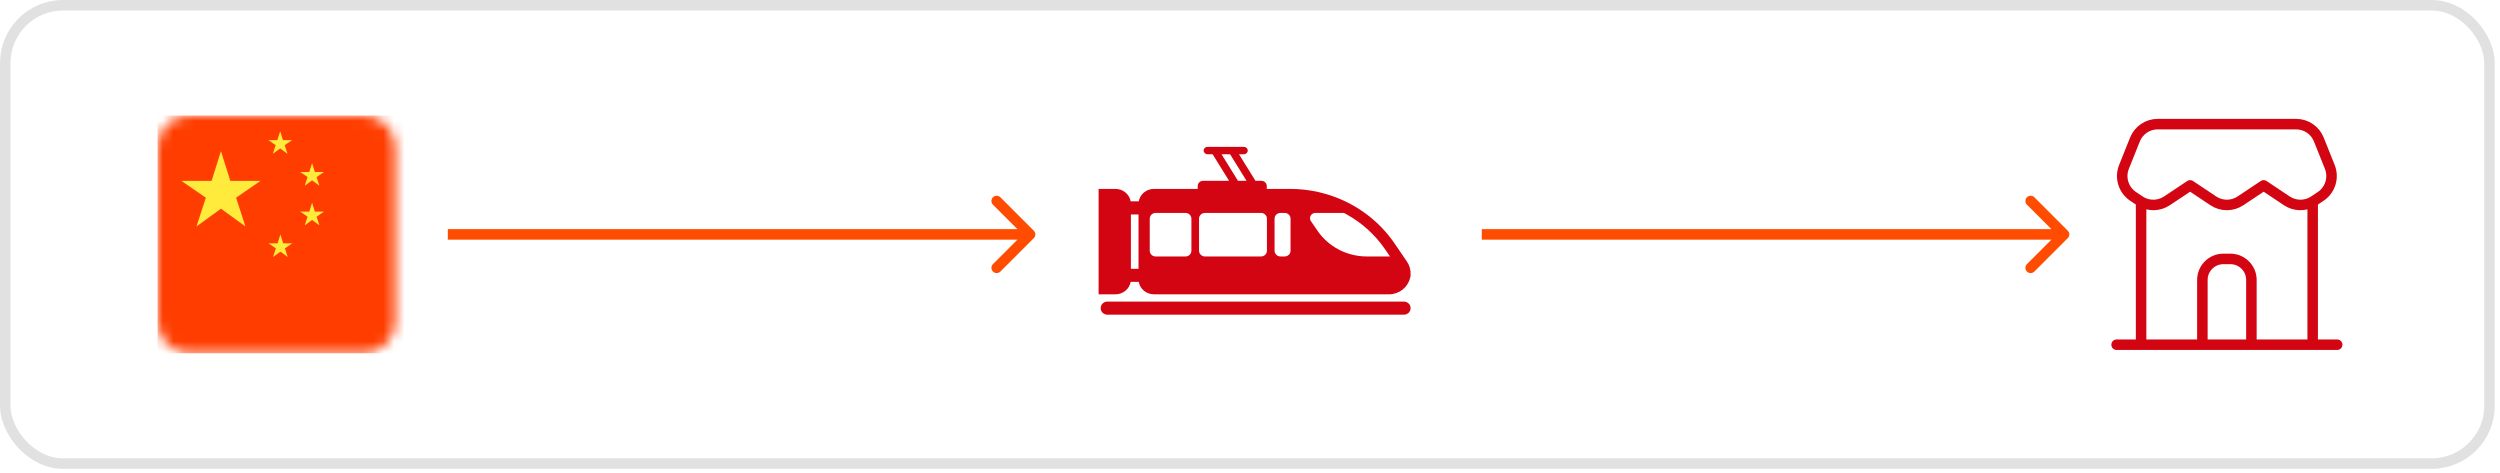
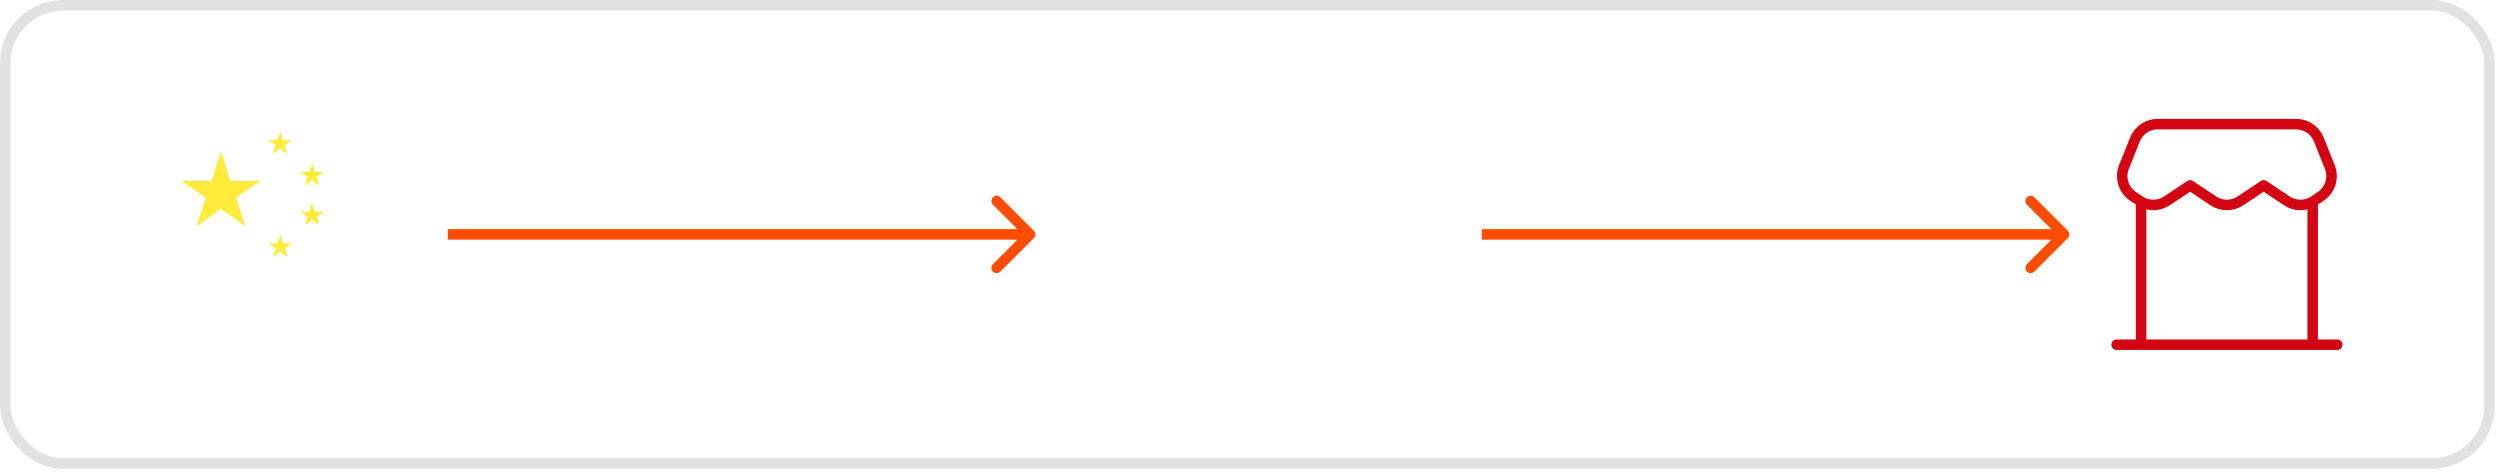
<svg xmlns="http://www.w3.org/2000/svg" width="238" height="45" viewBox="0 0 238 45" fill="none">
  <rect x="0.5" y="0.5" width="236.5" height="43.632" rx="5.5" stroke="#E1E1E1" />
  <mask id="mask0_42_742" style="mask-type:luminance" maskUnits="userSpaceOnUse" x="15" y="11" width="23" height="23">
    <path d="M34.614 11H18.018C16.351 11 15 12.351 15 14.018V30.614C15 32.281 16.351 33.632 18.018 33.632H34.614C36.281 33.632 37.632 32.281 37.632 30.614V14.018C37.632 12.351 36.281 11 34.614 11Z" fill="white" />
  </mask>
  <g mask="url(#mask0_42_742)">
-     <path d="M15 11V22.316V33.632H48.193V22.316V11H15Z" fill="#FF3D00" />
    <path d="M21.035 14.387L21.926 17.216H24.807L22.476 18.821L23.366 21.561L21.035 19.868L18.704 21.561L19.594 18.821L17.263 17.216H20.144L21.035 14.387ZM26.673 12.491L26.94 13.339H27.805L27.105 13.819L27.372 14.642L26.673 14.134L25.974 14.642L26.241 13.819L25.541 13.339H26.406L26.673 12.491ZM26.693 22.316L26.96 23.165H27.824L27.125 23.645L27.392 24.468L26.693 23.96L25.993 24.468L26.261 23.645L25.561 23.165H26.426L26.693 22.316ZM29.71 15.526L29.977 16.375H30.842L30.143 16.856L30.41 17.679L29.71 17.17L29.011 17.679L29.278 16.856L28.579 16.375H29.443L29.71 15.526ZM29.71 19.298L29.977 20.147H30.842L30.143 20.628L30.41 21.451L29.71 20.942L29.011 21.451L29.278 20.628L28.579 20.147H29.443L29.71 19.298Z" fill="#FFEB3B" />
  </g>
  <path d="M98.419 22.669C98.615 22.474 98.615 22.158 98.419 21.962L95.237 18.78C95.042 18.585 94.726 18.585 94.53 18.78C94.335 18.976 94.335 19.292 94.53 19.488L97.359 22.316L94.53 25.144C94.335 25.34 94.335 25.656 94.53 25.852C94.726 26.047 95.042 26.047 95.237 25.852L98.419 22.669ZM42.632 22.816H98.066V21.816H42.632V22.816Z" fill="#FF4C00" />
  <g clip-path="url(#clip0_42_742)">
    <path d="M120.084 17.213C120.368 17.213 120.597 17.436 120.597 17.712V17.984H122.815C124.662 17.984 126.454 18.4 128.064 19.167C128.79 19.513 129.481 19.931 130.122 20.414C131.137 21.178 132.032 22.106 132.761 23.174L133.946 24.91C134.197 25.277 134.314 25.711 134.286 26.144V26.145C134.286 26.145 134.286 26.146 134.286 26.146C134.288 26.168 134.29 26.19 134.29 26.213C134.29 26.299 134.272 26.38 134.24 26.454C134.24 26.454 134.24 26.454 134.24 26.454C134.24 26.455 134.24 26.455 134.239 26.456C134.235 26.475 134.231 26.494 134.226 26.513C133.993 27.399 133.172 28.019 132.232 28.019H109.854C109.129 28.019 108.528 27.508 108.409 26.836C108.409 26.836 108.409 26.836 108.409 26.836H107.639C107.52 27.508 106.919 28.019 106.194 28.019H104.586V17.984H106.194C106.919 17.984 107.52 18.495 107.639 19.167H108.409C108.527 18.495 109.129 17.984 109.854 17.984H114.02V17.712C114.02 17.436 114.25 17.213 114.533 17.213H117.009L115.441 14.685H114.949C114.748 14.685 114.586 14.527 114.586 14.332C114.586 14.136 114.748 13.979 114.949 13.979H118.422C118.623 13.979 118.785 14.136 118.785 14.332C118.785 14.527 118.623 14.685 118.422 14.685H117.952L119.519 17.213H120.084V17.213ZM108.387 20.414H107.661V25.59H108.387V20.414ZM113.422 20.819C113.422 20.659 113.352 20.515 113.239 20.414C113.139 20.325 113.005 20.27 112.859 20.27H110.019C109.872 20.27 109.738 20.325 109.638 20.414C109.525 20.515 109.455 20.659 109.455 20.819V23.867C109.455 24.17 109.707 24.416 110.019 24.416H112.859C113.17 24.416 113.422 24.17 113.422 23.867V20.819ZM124.798 21.049L125.416 21.953C126.469 23.495 128.232 24.416 130.135 24.416H132.327L131.872 23.749C130.917 22.35 129.658 21.218 128.21 20.414C128.121 20.364 128.032 20.316 127.942 20.27H125.228C125.089 20.27 124.96 20.324 124.866 20.414C124.8 20.476 124.752 20.556 124.728 20.647C124.692 20.785 124.718 20.931 124.798 21.049ZM121.338 23.867C121.338 24.17 121.591 24.416 121.902 24.416H122.297C122.608 24.416 122.86 24.17 122.86 23.867V20.819C122.86 20.659 122.79 20.515 122.677 20.414C122.577 20.325 122.443 20.27 122.297 20.27H121.902C121.756 20.27 121.622 20.325 121.521 20.414C121.409 20.515 121.338 20.659 121.338 20.819V23.867ZM114.712 20.27C114.566 20.27 114.432 20.325 114.332 20.414C114.219 20.515 114.148 20.659 114.148 20.819V23.867C114.148 24.17 114.401 24.416 114.712 24.416H120.049C120.36 24.416 120.612 24.17 120.612 23.867V20.819C120.612 20.659 120.542 20.515 120.429 20.414C120.329 20.325 120.195 20.27 120.049 20.27H114.712ZM117.104 14.685H116.289L117.856 17.213H118.671L117.104 14.685Z" fill="#D40512" />
    <path d="M105.424 29.958C105.07 29.958 104.784 29.679 104.784 29.334C104.784 28.99 105.07 28.711 105.424 28.711H133.649C134.003 28.711 134.29 28.99 134.29 29.334C134.29 29.679 134.003 29.958 133.649 29.958H105.424Z" fill="#D40512" />
  </g>
  <path d="M196.854 22.669C197.049 22.474 197.049 22.158 196.854 21.962L193.672 18.78C193.476 18.585 193.16 18.585 192.964 18.78C192.769 18.976 192.769 19.292 192.964 19.488L195.793 22.316L192.964 25.144C192.769 25.34 192.769 25.656 192.964 25.852C193.16 26.047 193.476 26.047 193.672 25.852L196.854 22.669ZM141.066 22.816H196.5V21.816H141.066V22.816Z" fill="#FF4C00" />
  <path d="M201.5 32.816H203.833M222.5 32.816H220.167M203.833 32.816H220.167M203.833 32.816V19.199M220.167 32.816V19.199M203.833 19.199C203.79 19.174 203.748 19.148 203.706 19.12L203.075 18.699C202.157 18.087 201.793 16.916 202.203 15.891L203.247 13.283C203.601 12.397 204.459 11.816 205.413 11.816H218.587C219.541 11.816 220.399 12.397 220.753 13.283L221.797 15.891C222.207 16.916 221.843 18.087 220.925 18.699L220.294 19.12C220.252 19.148 220.21 19.174 220.167 19.199M203.833 19.199C204.598 19.641 205.552 19.614 206.294 19.12L208.5 17.649L210.706 19.12C211.489 19.642 212.511 19.642 213.294 19.12L215.5 17.649L217.706 19.12C218.448 19.614 219.402 19.641 220.167 19.199" stroke="#D40512" stroke-linecap="round" stroke-linejoin="round" />
-   <path d="M214.333 32.816V26.649C214.333 25.545 213.438 24.649 212.333 24.649H211.667C210.562 24.649 209.667 25.545 209.667 26.649V32.816" stroke="#D40512" />
  <defs>
    <clipPath id="clip0_42_742">
-       <rect width="33" height="17" fill="white" transform="matrix(-1 0 0 1 136.066 13.816)" />
-     </clipPath>
+       </clipPath>
  </defs>
</svg>